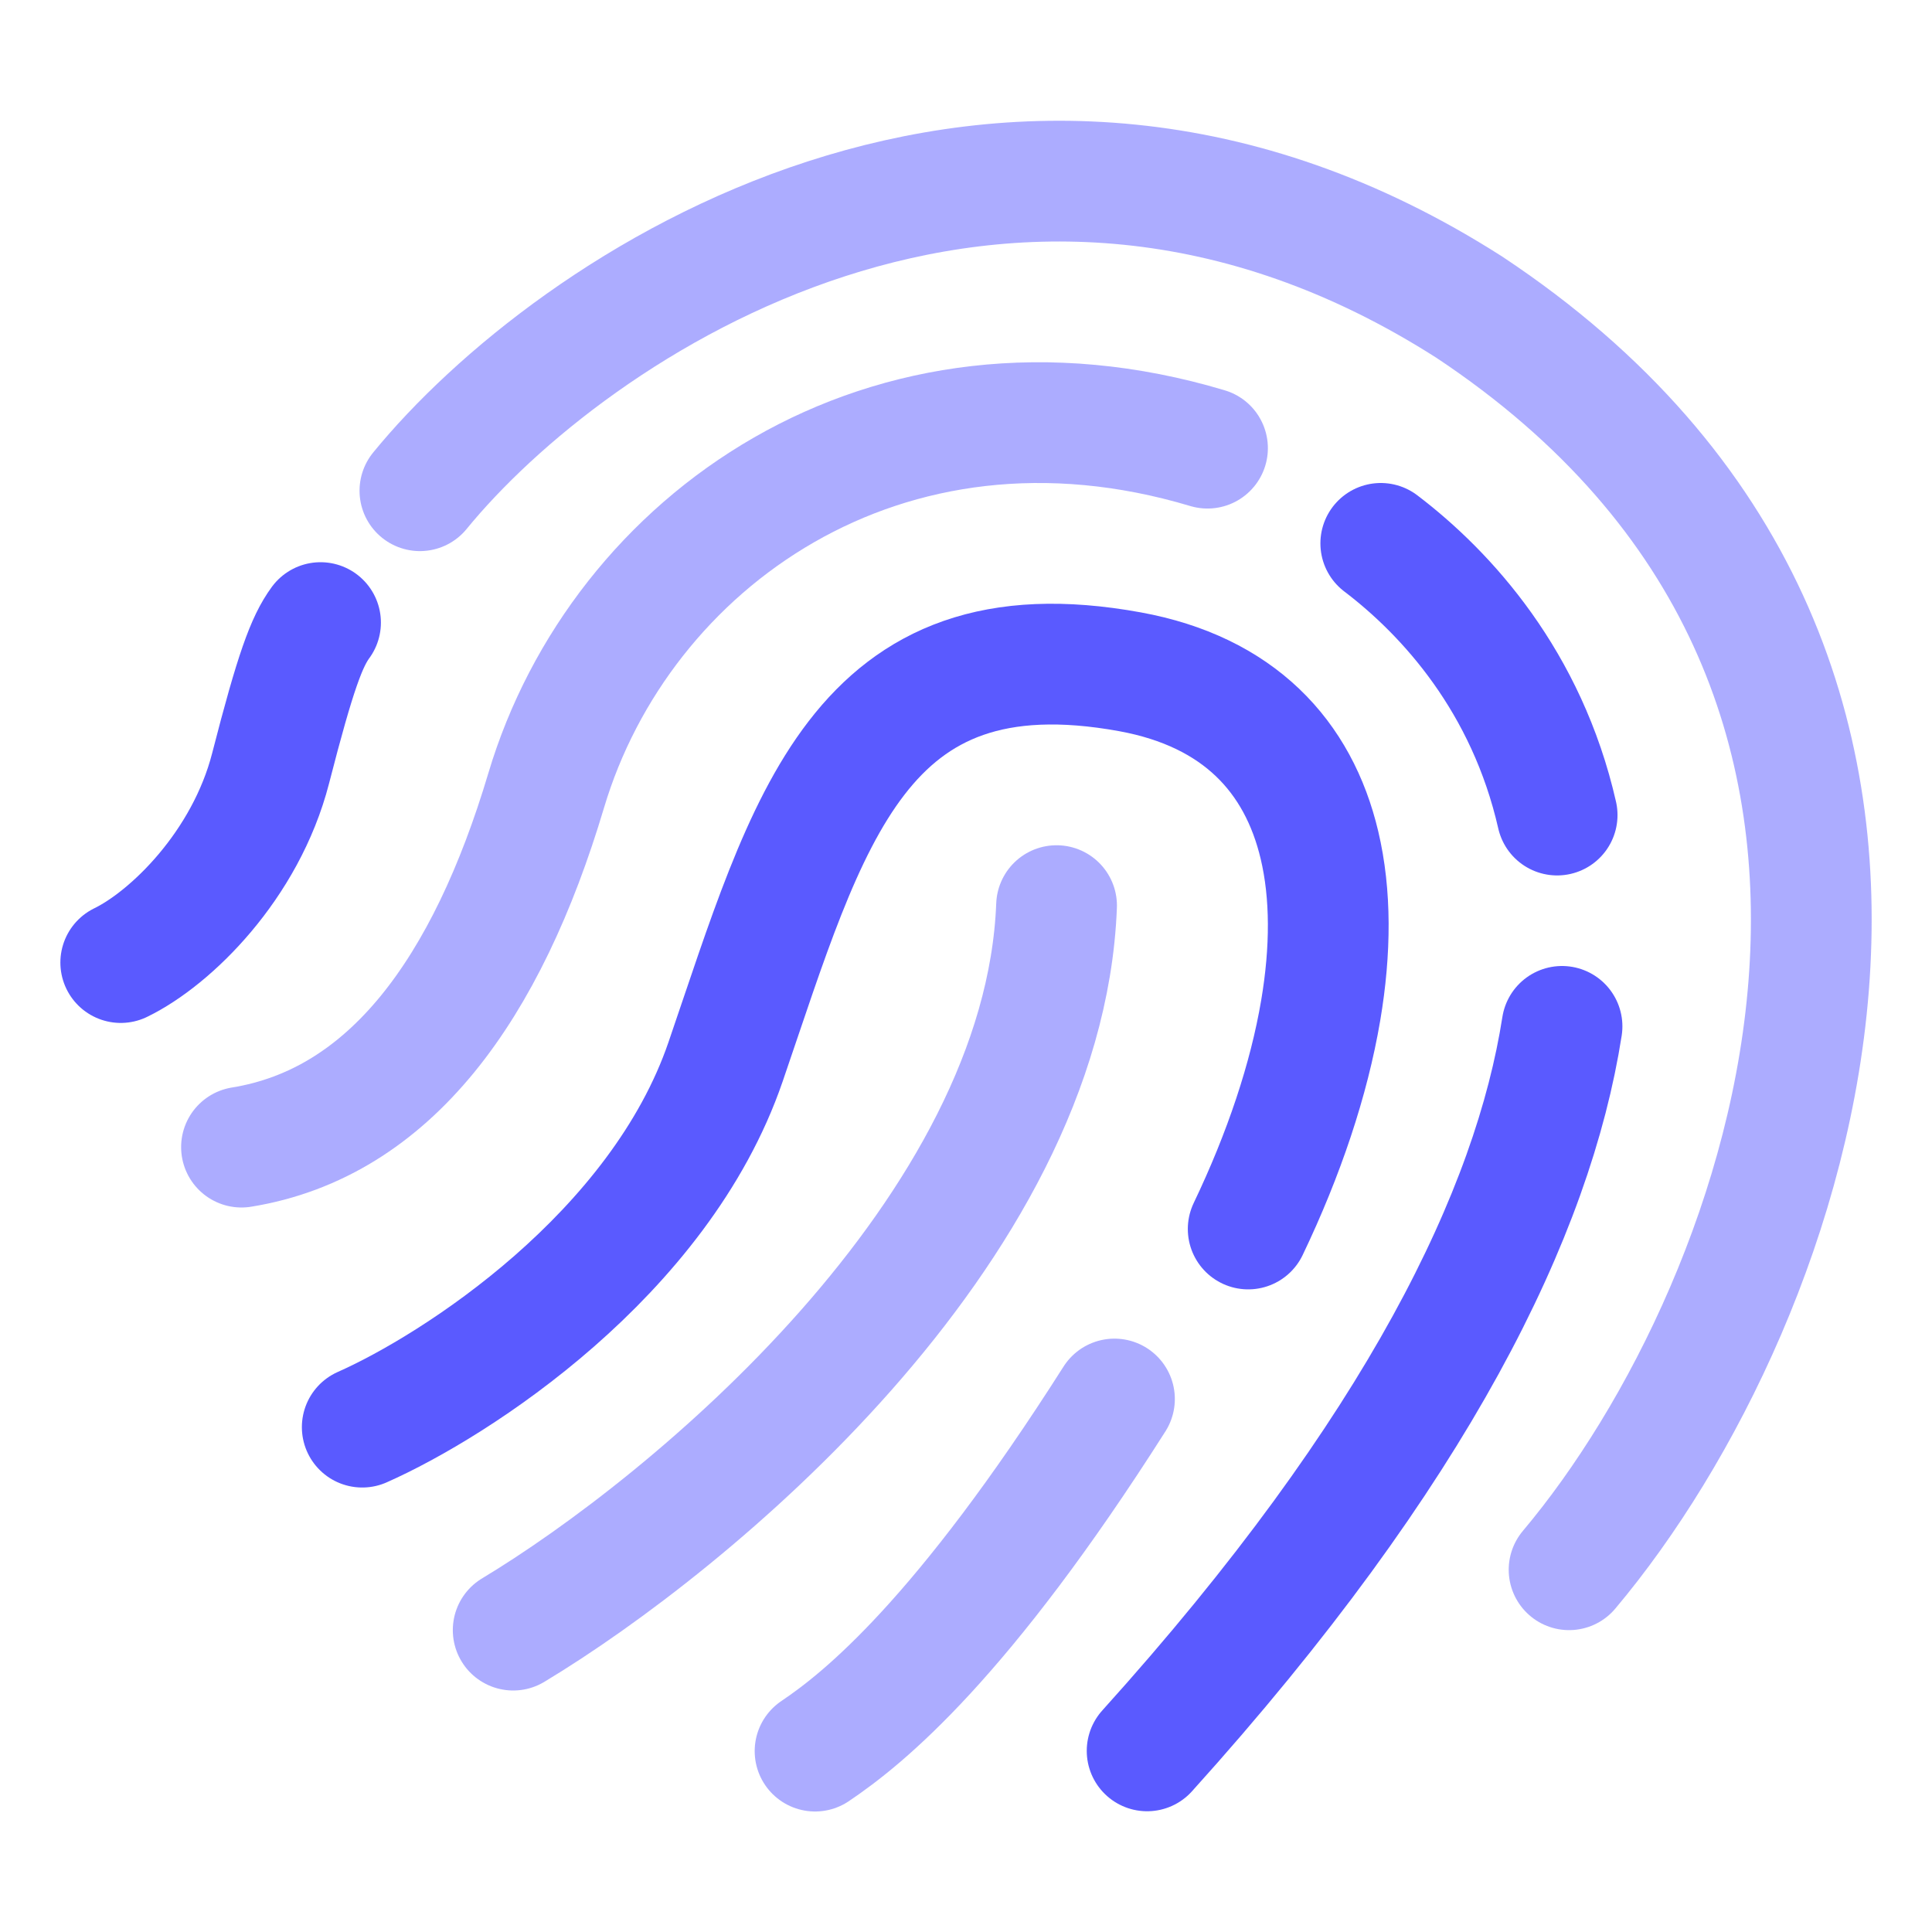
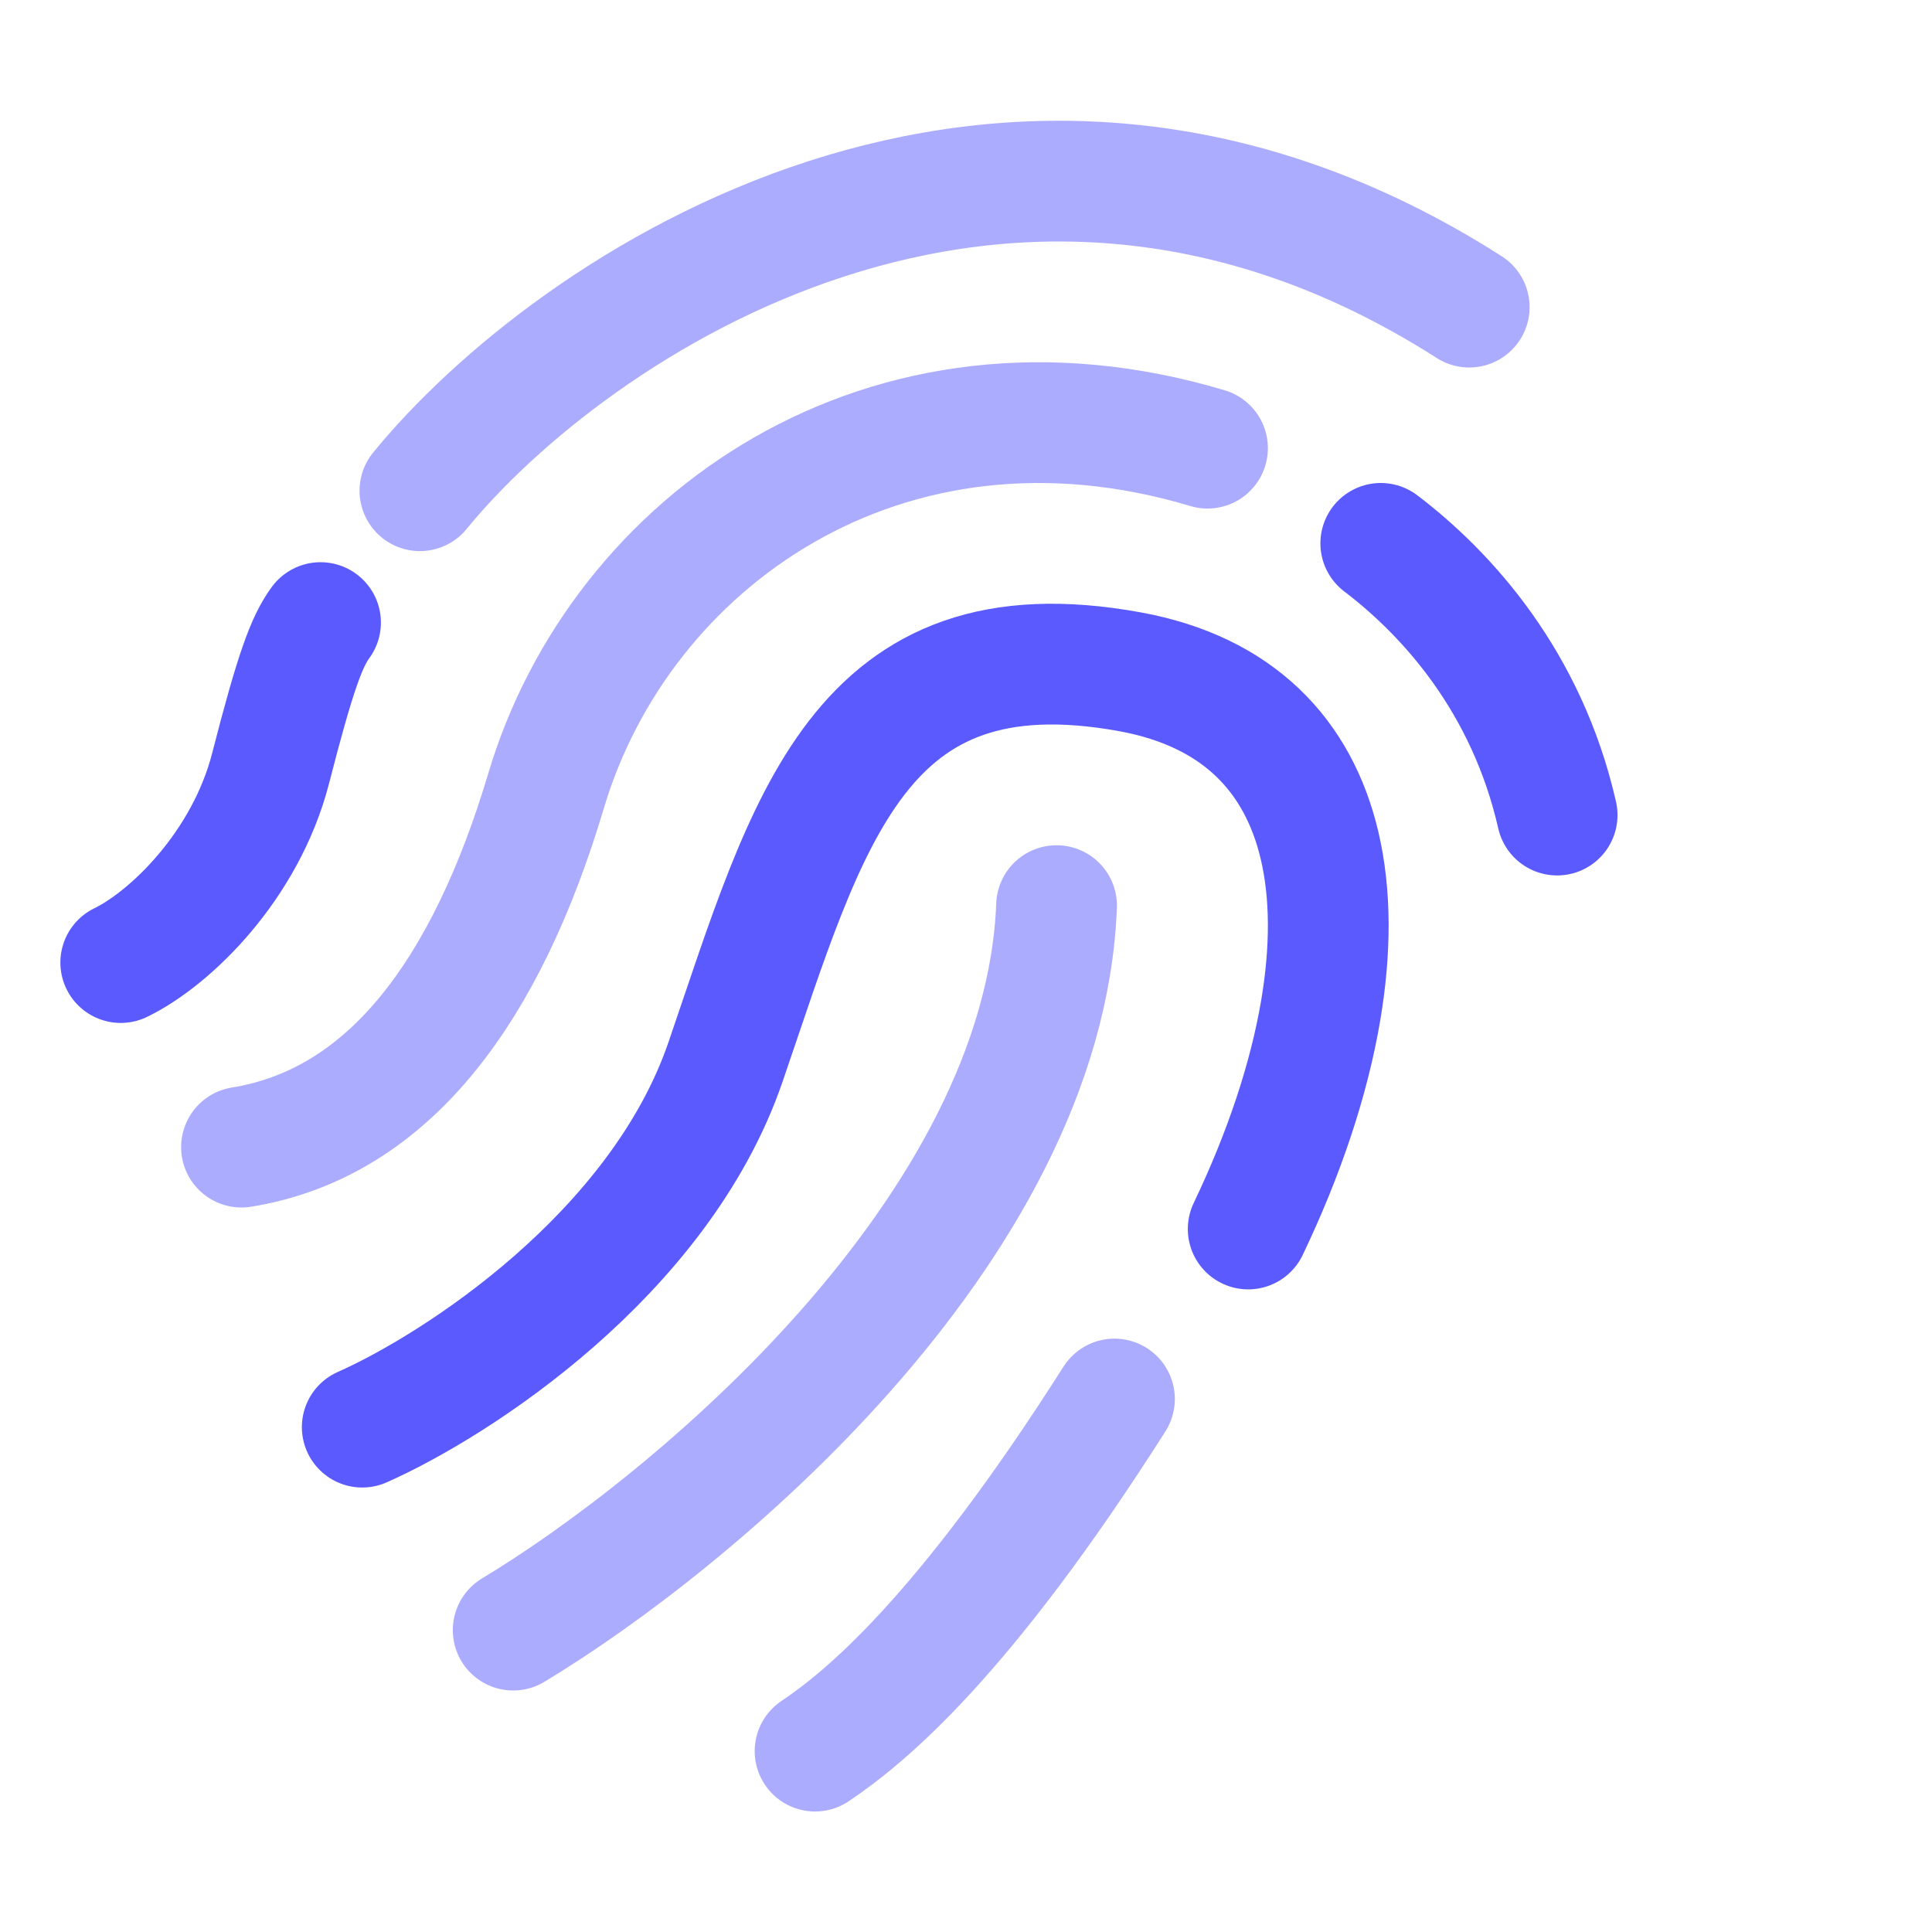
<svg xmlns="http://www.w3.org/2000/svg" width="32" height="32" viewBox="0 0 32 32" fill="none">
  <g clip-path="url(#clip0_11010_97411)">
-     <path opacity="0.5" d="M6.955 8.128C9.431 5.096 16.633 0.166 24.335 5.087C33.434 11.12 29.712 21.576 25.989 26" stroke="#5A5AFF" stroke-width="2" stroke-linecap="round" stroke-linejoin="round" />
+     <path opacity="0.5" d="M6.955 8.128C9.431 5.096 16.633 0.166 24.335 5.087" stroke="#5A5AFF" stroke-width="2" stroke-linecap="round" stroke-linejoin="round" />
    <path d="M2 15.943C2.827 15.541 4.068 14.334 4.482 12.726C4.895 11.117 5.08 10.625 5.309 10.312" stroke="#5A5AFF" stroke-width="2" stroke-linecap="round" stroke-linejoin="round" />
    <path opacity="0.5" d="M4 19C6.462 18.601 8.065 16.383 9.047 13.091C10.275 8.976 14.667 5.826 20 7.423" stroke="#5A5AFF" stroke-width="2" stroke-linecap="round" stroke-linejoin="round" />
-     <path d="M19 29C23.501 24.011 25.394 20.061 25.872 17" stroke="#5A5AFF" stroke-width="2" stroke-linecap="round" stroke-linejoin="round" />
    <path d="M6 23.638C7.55 22.951 10.923 20.779 12.017 17.589C13.384 13.602 14.205 10.303 18.717 11.127C20.512 11.455 21.506 12.522 21.855 14C22.046 14.807 22.044 15.737 21.875 16.736C21.681 17.879 21.269 19.112 20.674 20.356" stroke="#5A5AFF" stroke-width="2" stroke-linecap="round" stroke-linejoin="round" />
    <path opacity="0.5" d="M8.5 27C11.413 25.247 17.291 20.393 17.5 15" stroke="#5A5AFF" stroke-width="2" stroke-linecap="round" stroke-linejoin="round" />
    <path opacity="0.5" d="M18.459 23.172C15.943 27.131 14.32 28.454 13.5 29.004" stroke="#5A5AFF" stroke-width="2" stroke-linecap="round" stroke-linejoin="round" />
    <path d="M22.87 9C23.97 9.836 25.289 11.293 25.791 13.5" stroke="#5A5AFF" stroke-width="2" stroke-linecap="round" stroke-linejoin="round" />
  </g>
  <defs>
    <clipPath id="clip0_11010_97411">
      <rect width="32" height="32" fill="white" />
    </clipPath>
  </defs>
</svg>